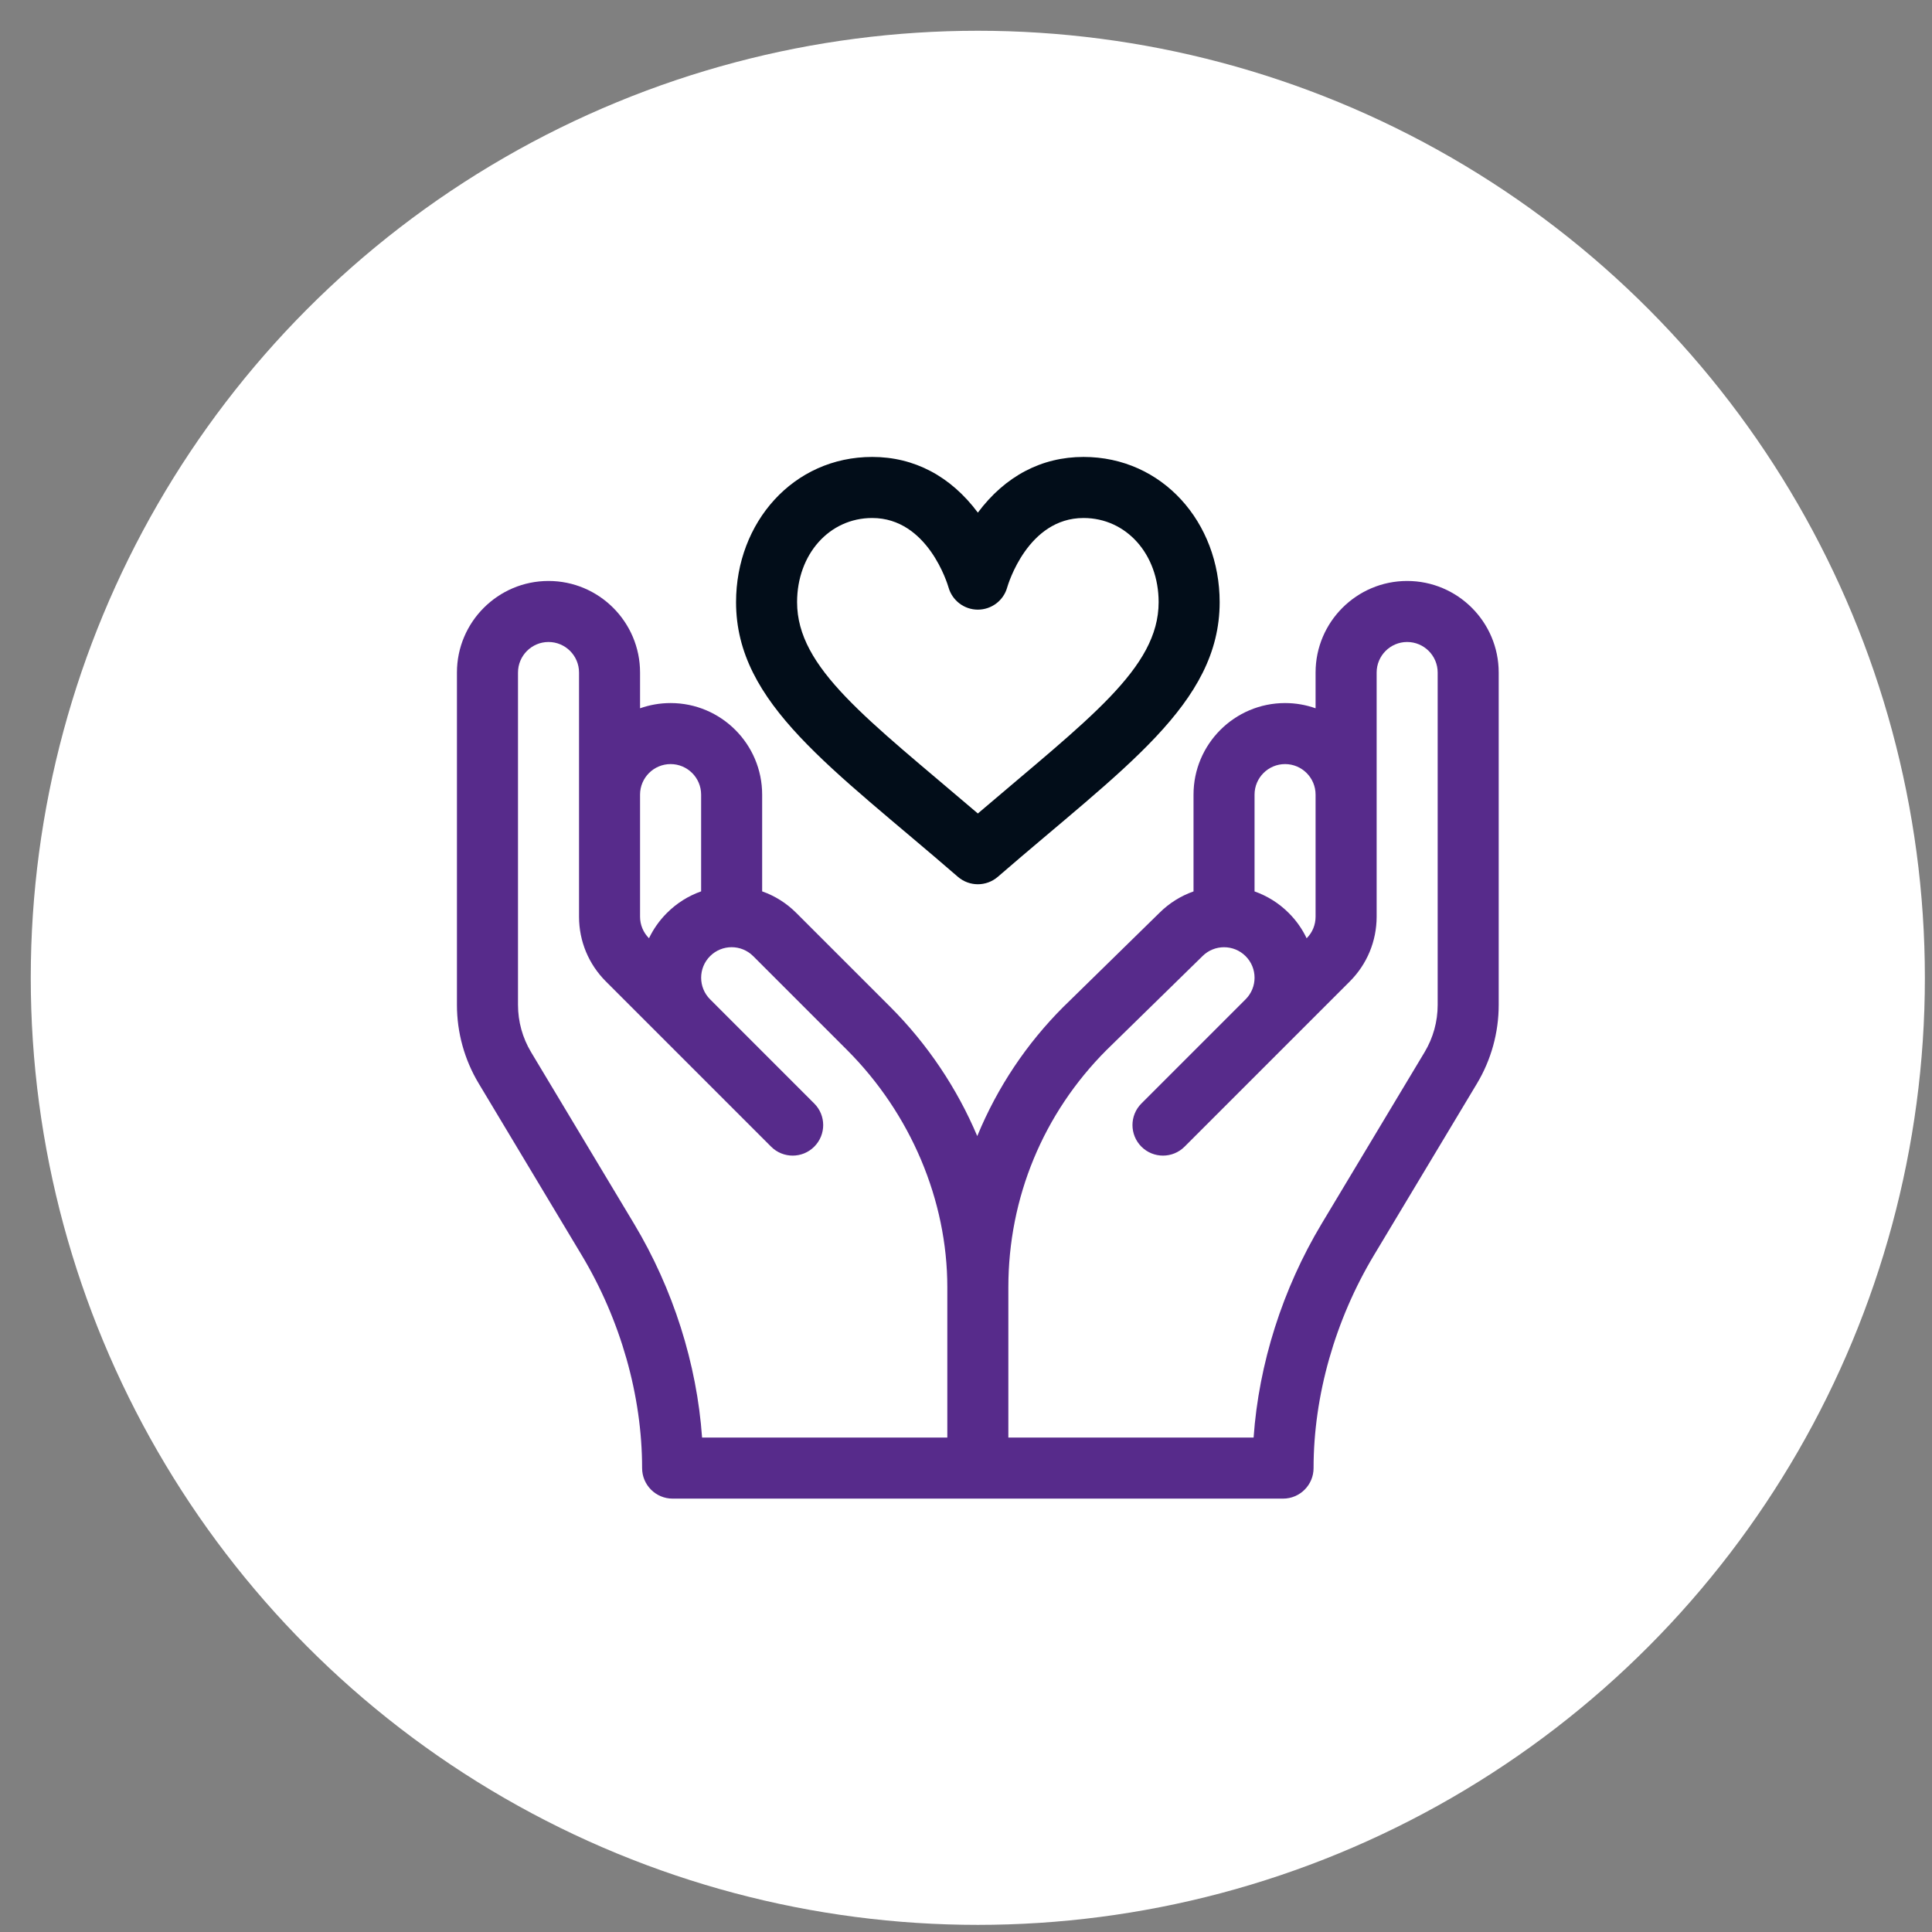
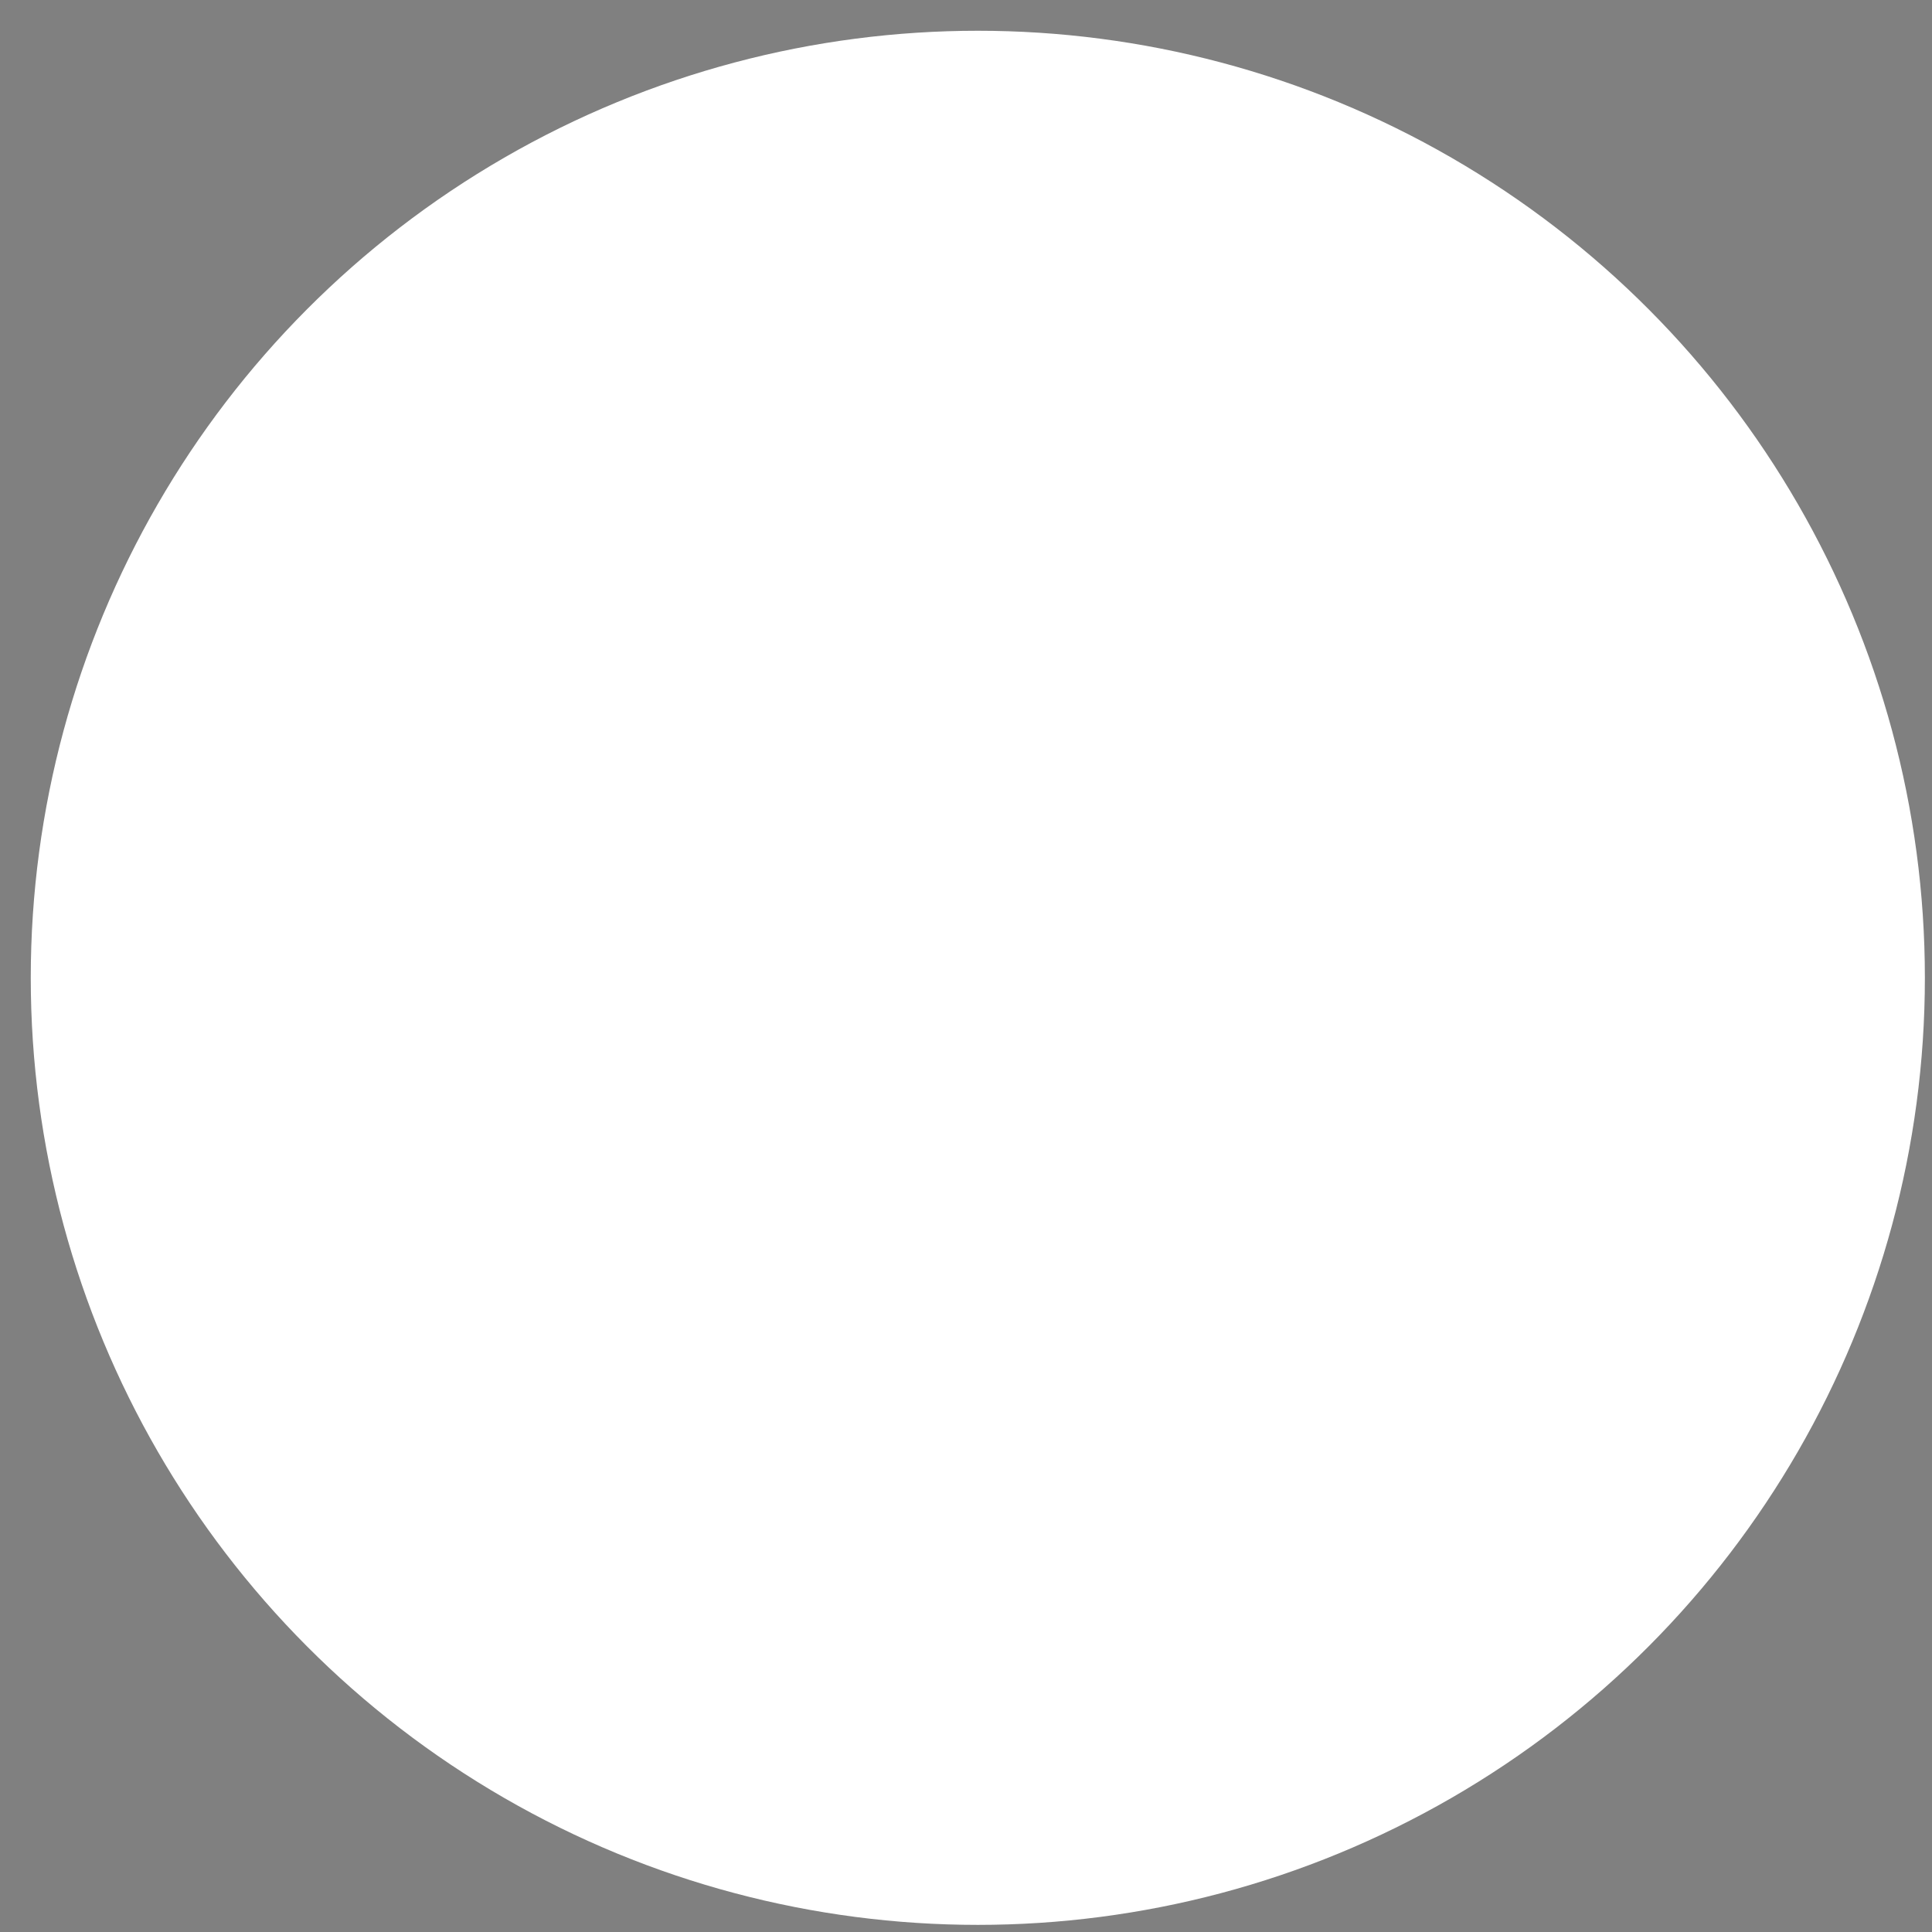
<svg xmlns="http://www.w3.org/2000/svg" width="51" height="51" viewBox="0 0 51 51" fill="none">
  <rect x="0" y="0" width="51" height="51" fill="#808080" stroke="none" />
  <circle cx="25.812" cy="25.812" r="25" fill="white" />
-   <path d="M37.145 15.336C35.813 15.336 34.728 16.42 34.728 17.753V18.697C34.476 18.608 34.205 18.559 33.923 18.559C32.59 18.559 31.506 19.643 31.506 20.976V23.531C31.177 23.647 30.869 23.835 30.606 24.097L28.081 26.569C28.078 26.571 28.076 26.573 28.074 26.575C27.097 27.552 26.333 28.696 25.804 29.973C25.802 29.979 25.799 29.985 25.797 29.99C25.265 28.731 24.486 27.564 23.497 26.575L21.022 24.101C20.763 23.841 20.455 23.648 20.119 23.53V20.976C20.119 19.643 19.035 18.559 17.702 18.559C17.42 18.559 17.149 18.608 16.896 18.697V17.753C16.896 16.42 15.812 15.336 14.479 15.336C13.147 15.336 12.062 16.42 12.062 17.753V26.528C12.062 27.258 12.261 27.975 12.637 28.601L15.353 33.129C16.383 34.845 16.95 36.843 16.95 38.754C16.95 39.199 17.311 39.56 17.756 39.56H25.812H33.869C34.314 39.56 34.675 39.199 34.675 38.754C34.675 36.843 35.242 34.845 36.272 33.129L38.989 28.601C39.364 27.975 39.562 27.258 39.562 26.528V17.753C39.562 16.42 38.478 15.336 37.145 15.336ZM16.896 20.976C16.896 20.531 17.258 20.17 17.702 20.17C18.146 20.17 18.508 20.531 18.508 20.976V23.53C18.172 23.648 17.864 23.841 17.604 24.101C17.405 24.3 17.247 24.526 17.132 24.768C16.98 24.615 16.896 24.413 16.896 24.198C16.896 23.856 16.896 21.317 16.896 20.976ZM25.007 37.948H18.533C18.396 36.002 17.77 34.024 16.735 32.3L14.018 27.772C13.793 27.396 13.674 26.966 13.674 26.528V17.753C13.674 17.309 14.035 16.947 14.479 16.947C14.924 16.947 15.285 17.309 15.285 17.753C15.285 18.03 15.285 23.938 15.285 24.198V24.2C15.285 24.201 15.285 24.201 15.285 24.202C15.286 24.846 15.538 25.451 15.993 25.907L20.355 30.269C20.67 30.584 21.18 30.584 21.494 30.269C21.809 29.954 21.809 29.444 21.494 29.13L18.744 26.379C18.43 26.065 18.43 25.554 18.744 25.24C19.059 24.925 19.568 24.925 19.883 25.24L22.358 27.715C24.041 29.398 25.007 31.682 25.007 33.981V37.948H25.007ZM33.117 20.976C33.117 20.531 33.478 20.17 33.923 20.17C34.367 20.17 34.728 20.531 34.728 20.976C34.728 21.317 34.728 23.856 34.728 24.198C34.728 24.413 34.645 24.616 34.492 24.768L34.492 24.768C34.377 24.526 34.22 24.3 34.02 24.101C33.757 23.837 33.447 23.648 33.117 23.531V20.976ZM37.951 26.528C37.951 26.966 37.832 27.396 37.607 27.772L34.89 32.3C33.855 34.024 33.229 36.002 33.092 37.948H26.618V33.981C26.618 31.615 27.539 29.391 29.211 27.717L31.736 25.246C31.738 25.244 31.74 25.242 31.742 25.24C32.056 24.926 32.567 24.926 32.881 25.24C33.196 25.555 33.196 26.064 32.881 26.379L30.13 29.13C29.816 29.444 29.816 29.954 30.13 30.269C30.445 30.584 30.955 30.584 31.27 30.269L35.632 25.907C36.087 25.451 36.338 24.846 36.34 24.202C36.34 24.202 36.34 24.201 36.34 24.2V24.198C36.34 23.941 36.34 18.031 36.34 17.753C36.34 17.309 36.701 16.947 37.145 16.947C37.59 16.947 37.951 17.309 37.951 17.753V26.528Z" fill="#572b8b" />
-   <path d="M28.602 12.062C27.493 12.062 26.531 12.57 25.813 13.532C25.095 12.57 24.133 12.062 23.024 12.062C20.938 12.062 19.43 13.793 19.43 15.896C19.43 18.584 21.964 20.266 25.285 23.145C25.437 23.276 25.625 23.342 25.813 23.342C26.001 23.342 26.189 23.276 26.341 23.145C29.665 20.264 32.196 18.583 32.196 15.896C32.196 13.792 30.686 12.062 28.602 12.062ZM25.813 21.474C22.882 18.971 21.041 17.639 21.041 15.895C21.041 14.629 21.894 13.674 23.024 13.674C24.494 13.674 25.016 15.428 25.038 15.504C25.135 15.851 25.452 16.093 25.812 16.093C26.174 16.093 26.492 15.853 26.588 15.504C26.61 15.429 27.131 13.674 28.602 13.674C29.732 13.674 30.585 14.629 30.585 15.896C30.585 17.64 28.742 18.972 25.813 21.474Z" fill="#020D19" />
</svg>